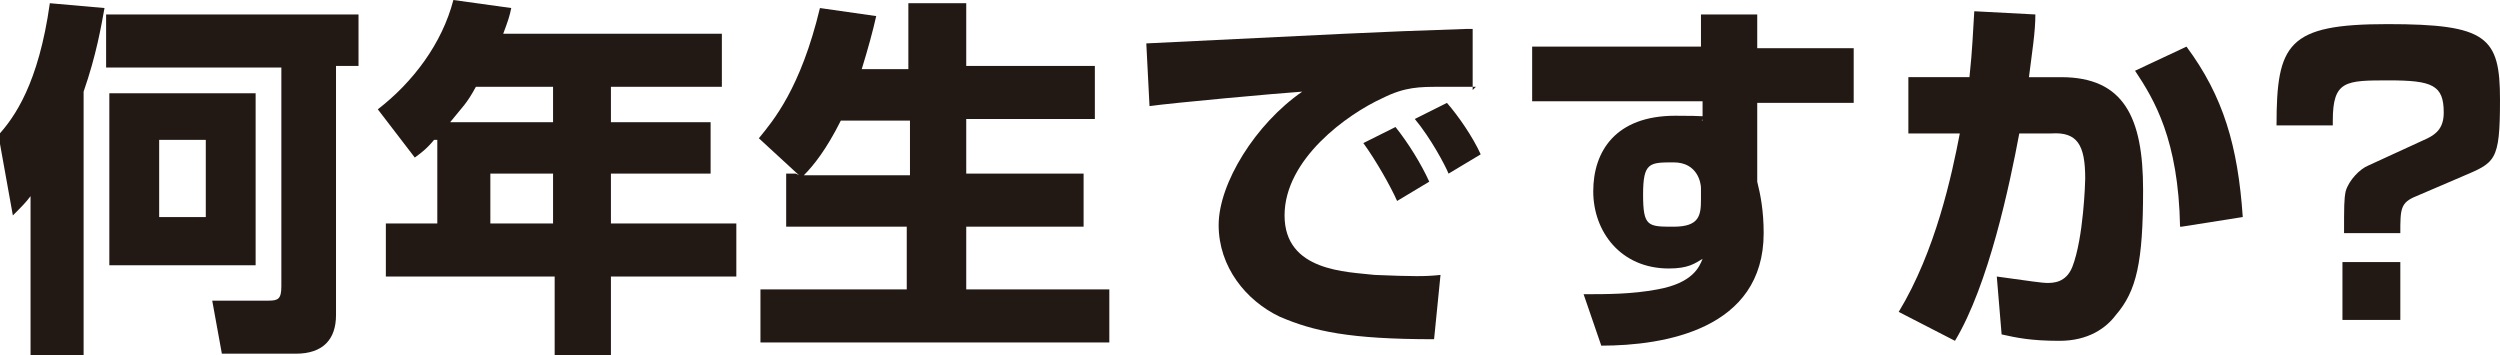
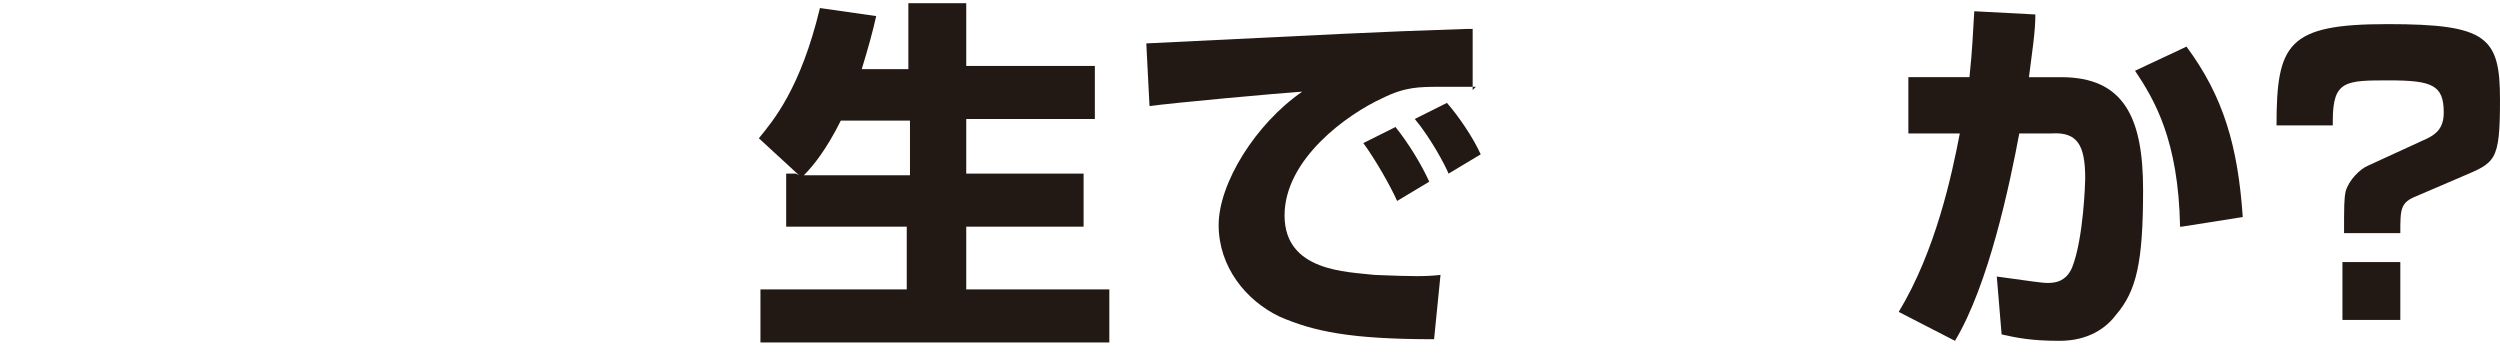
<svg xmlns="http://www.w3.org/2000/svg" id="_レイヤー_2" width="155.5" height="22.1" viewBox="0 0 155.5 22.1">
  <g id="_アンケート_1">
-     <path d="M1.9,12.2c-.3.4-.5.6-1.1,1.2l-.9-5C.9,7.3,2.4,5.2,3.1.2l3.4.3c-.2,1.1-.5,2.9-1.3,5.2v16.4H1.9v-9.9ZM22.3.9v3.2h-1.4v15.5c0,1.5-.8,2.4-2.5,2.4h-4.6l-.6-3.3h3.5c.6,0,.8-.1.8-.9V4.2H6.6V.9h15.6ZM15.9,5.8v10.7H6.8V5.8h9.1ZM9.9,8.7v4.8h2.9v-4.8h-2.9Z" style="fill:#231914; stroke-width:0px;" />
-     <path d="M27,8.7c-.5.6-.8.8-1.2,1.1l-2.3-3c2.2-1.7,4-4.1,4.7-6.8l3.6.5c-.1.5-.2.8-.5,1.6h13.6v3.3h-6.9v2.2h6.2v3.2h-6.2v3.1h7.8v3.3h-7.8v4.9h-3.5v-4.9h-10.5v-3.3h3.2v-5.2ZM34.4,7.6v-2.2h-4.8c-.6,1.1-.8,1.2-1.6,2.2h6.4ZM30.5,10.8v3.1h3.9v-3.1h-3.9Z" style="fill:#231914; stroke-width:0px;" />
    <path d="M49.7,10.9l-2.5-2.3c.9-1.1,2.6-3.1,3.8-8.1l3.5.5c-.2.9-.5,2-.9,3.3h2.9V.2h3.6v3.9h8v3.3h-8v3.4h7.3v3.3h-7.3v3.9h8.9v3.3h-21.7v-3.3h9.1v-3.9h-7.5v-3.3h.6ZM56.6,10.9v-3.4h-4.3c-.9,1.8-1.7,2.8-2.3,3.4h6.6Z" style="fill:#231914; stroke-width:0px;" />
    <path d="M91.8,5.4c-.5,0-1.3,0-2.2,0-1.3,0-2.2,0-3.6.7-2.2,1-6.1,3.8-6.1,7.3s3.9,3.5,5.6,3.7c2.4.1,3.2.1,4.1,0l-.4,4c-5.3,0-7.5-.5-9.6-1.4-2.1-1-3.8-3.1-3.8-5.7s2.3-6.3,5.2-8.3c-1.5.1-8.1.7-9.5.9l-.2-3.9c12.4-.6,13.8-.7,19.9-.9,0,0,.3,0,.4,0v3.8ZM86.9,12.5c-.4-.9-1.3-2.5-2.1-3.6l2-1c.8,1,1.6,2.3,2.1,3.4l-2,1.2ZM90.1,10.8c-.2-.5-1.1-2.2-2.1-3.4l2-1c.7.8,1.6,2.1,2.1,3.2l-2,1.2Z" style="fill:#231914; stroke-width:0px;" />
-     <path d="M105.5.9h3.8v2.1h6v3.4h-6v4.9c.2.8.4,1.8.4,3.2,0,6-6.2,7-10.1,7l-1.1-3.2c1.5,0,3,0,4.6-.3,2.2-.4,2.6-1.4,2.8-1.9-.5.3-.9.6-2.1.6-3,0-4.7-2.3-4.7-4.8s1.4-4.7,5.1-4.7,1.3.2,1.7.3v-1.2h-10.6v-3.4h10.5V.9ZM105.8,11.7c0-.3-.2-1.6-1.7-1.6s-1.9,0-1.9,2,.3,2,1.9,2,1.7-.7,1.7-1.7v-.6Z" style="fill:#231914; stroke-width:0px;" />
    <path d="M126.6.9c0,1.1-.2,2.3-.4,3.9h2c3.9,0,5.1,2.5,5.1,7s-.4,6.3-1.7,7.8c-.6.8-1.7,1.6-3.5,1.6s-2.7-.2-3.6-.4l-.3-3.6c2.1.3,2.9.4,3.1.4.4,0,1.2,0,1.6-1,.7-1.8.8-5.3.8-5.5,0-2.1-.5-2.9-2.1-2.8h-2c-.6,3.2-1.9,9.4-4,12.9l-3.5-1.8c2.3-3.8,3.3-8.5,3.8-11.1h-3.2s0-3.5,0-3.5h3.8c.2-1.9.2-2.6.3-4.1l3.8.2ZM135.6,14.1c-.1-5.4-1.6-7.9-2.8-9.7l3.2-1.5c2.3,3.1,3.2,6.2,3.5,10.6l-3.8.6Z" style="fill:#231914; stroke-width:0px;" />
    <path d="M145.8,14.6c0-1.8,0-2.2.1-2.7.2-.7.9-1.4,1.4-1.6l3.7-1.7c.6-.3,1-.7,1-1.6,0-1.7-.7-2-3.4-2s-3.5,0-3.5,2.5v.3h-3.5c0-5.1.7-6.3,6.9-6.3s7,.8,7,4.7-.3,3.9-2.4,4.8l-2.8,1.2c-1,.4-1,.8-1,2.3h-3.5ZM145.7,19.9v-3.6h3.6v3.6h-3.6Z" style="fill:#231914; stroke-width:0px;" />
  </g>
</svg>